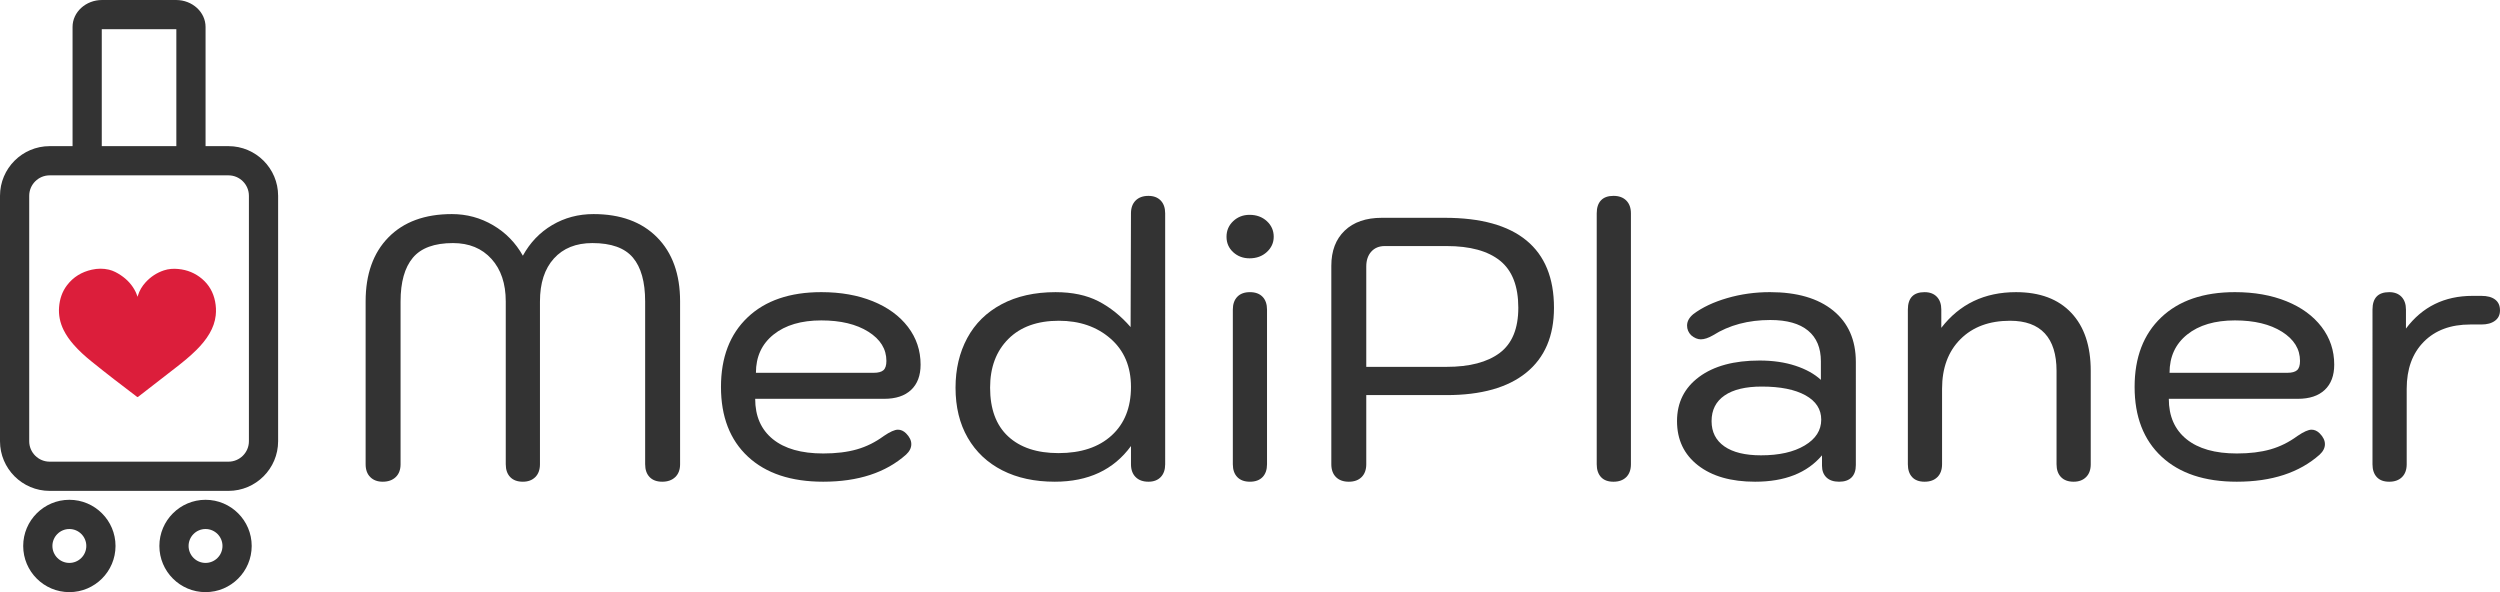
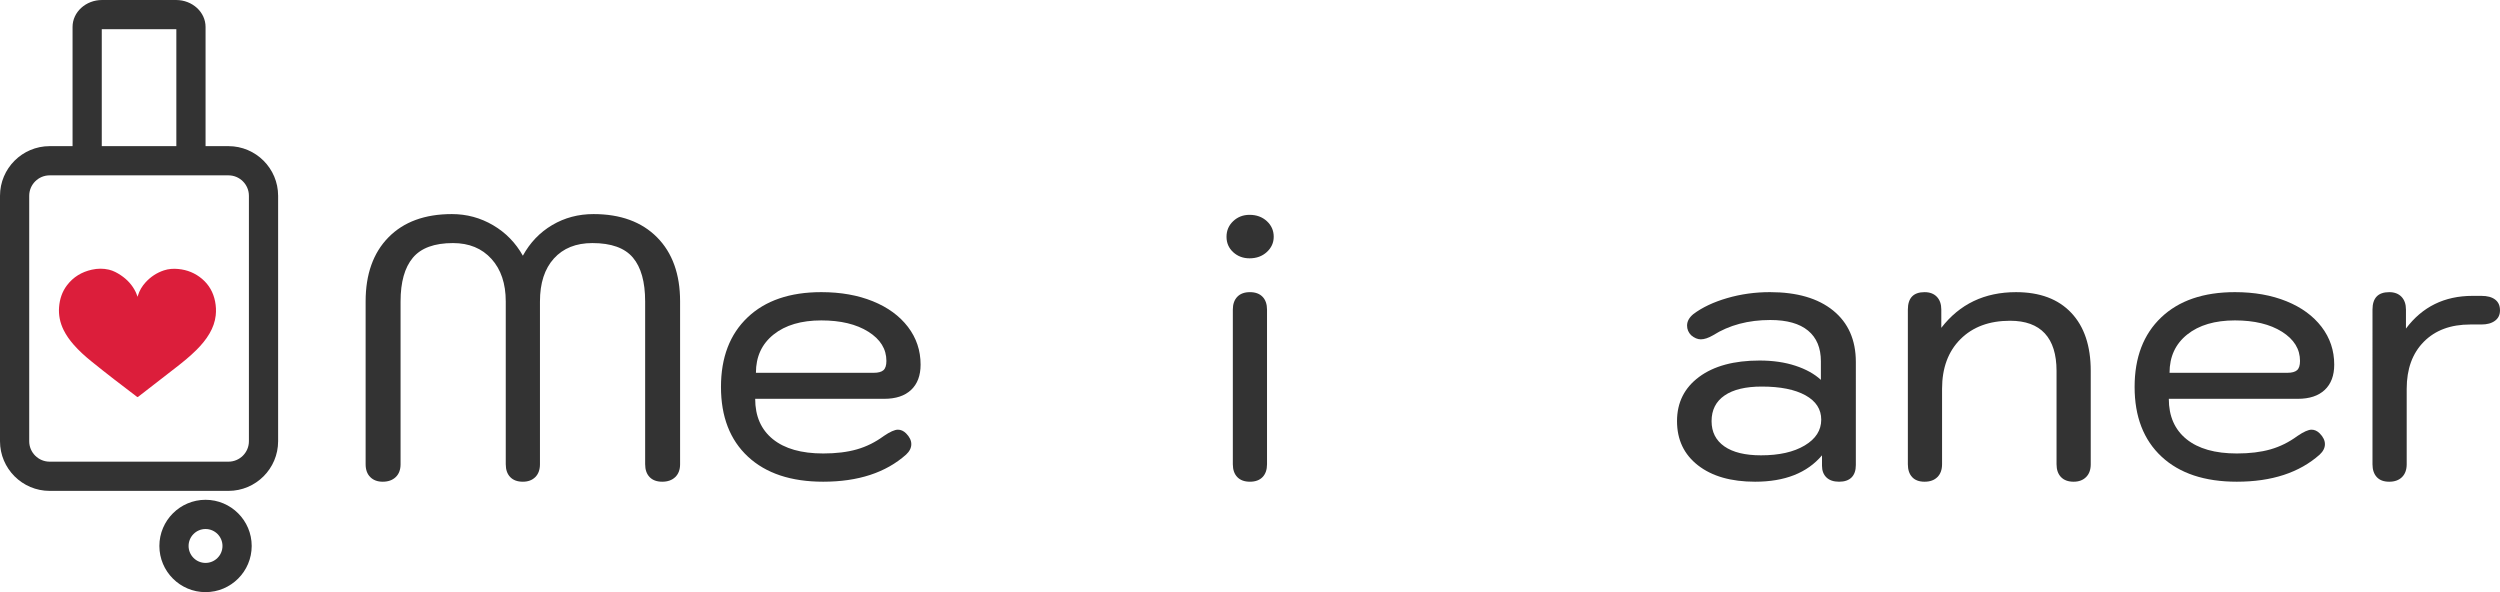
<svg xmlns="http://www.w3.org/2000/svg" version="1.1" id="Layer_1" x="0px" y="0px" width="300px" height="71.056px" viewBox="0 0 300 71.056" enable-background="new 0 0 300 71.056" xml:space="preserve">
  <path fill="#333333" d="M27.415,58.906H5.959C2.673,58.906,0,56.232,0,52.947V23.496c0-3.286,2.673-5.959,5.959-5.959h21.456  c3.286,0,5.959,2.673,5.959,5.959v29.451C33.374,56.232,30.701,58.906,27.415,58.906 M5.959,21.042  c-1.353,0-2.454,1.101-2.454,2.454v29.451c0,1.354,1.101,2.453,2.454,2.453h21.456c1.353,0,2.454-1.1,2.454-2.453V23.496  c0-1.353-1.101-2.454-2.454-2.454H5.959z" />
  <path fill="#333333" d="M24.664,71.056c-3.054,0-5.539-2.486-5.539-5.541c0-3.053,2.485-5.539,5.539-5.539  c3.054,0,5.539,2.486,5.539,5.539C30.203,68.57,27.718,71.056,24.664,71.056 M24.664,63.482c-1.121,0-2.034,0.912-2.034,2.033  c0,1.123,0.913,2.035,2.034,2.035c1.121,0,2.034-0.912,2.034-2.035C26.698,64.394,25.785,63.482,24.664,63.482" />
-   <path fill="#333333" d="M8.323,71.056c-3.054,0-5.539-2.486-5.539-5.541c0-3.053,2.485-5.539,5.539-5.539s5.539,2.486,5.539,5.539  C13.862,68.57,11.377,71.056,8.323,71.056 M8.323,63.482c-1.121,0-2.034,0.912-2.034,2.033c0,1.123,0.913,2.035,2.034,2.035  s2.034-0.912,2.034-2.035C10.357,64.394,9.444,63.482,8.323,63.482" />
  <path fill="#333333" d="M24.667,19.052h-3.506V3.507c-0.01-0.001-0.021-0.001-0.034-0.001h-8.88c-0.012,0-0.024,0-0.034,0.001  v15.545H8.707V3.233C8.707,1.45,10.295,0,12.247,0h8.88c1.952,0,3.54,1.45,3.54,3.233V19.052z" />
  <path fill="#DC1E3B" d="M16.508,35.617c0.017-0.06,0.029-0.101,0.041-0.141c0.181-0.606,0.499-1.134,0.923-1.597  c0.608-0.665,1.339-1.148,2.194-1.433c0.562-0.187,1.145-0.225,1.733-0.167c1.068,0.103,2.021,0.487,2.842,1.181  c0.845,0.716,1.357,1.63,1.571,2.712c0.11,0.554,0.138,1.115,0.075,1.677c-0.086,0.768-0.345,1.479-0.73,2.146  c-0.434,0.754-0.992,1.41-1.606,2.02c-0.746,0.74-1.559,1.402-2.387,2.045c-1.526,1.188-3.058,2.371-4.586,3.557  c-0.055,0.043-0.088,0.041-0.143-0.002c-1.853-1.402-3.695-2.816-5.501-4.279c-0.752-0.607-1.468-1.256-2.105-1.986  c-0.466-0.533-0.877-1.105-1.192-1.74c-0.434-0.877-0.625-1.799-0.547-2.775c0.077-0.954,0.365-1.83,0.945-2.597  c0.758-1.001,1.771-1.607,2.989-1.877c0.68-0.152,1.363-0.161,2.045-0.002c0.529,0.125,0.998,0.38,1.444,0.68  c0.763,0.514,1.367,1.171,1.768,2.003c0.077,0.16,0.132,0.329,0.197,0.494C16.486,35.556,16.493,35.576,16.508,35.617" />
  <path fill="#333333" d="M44.432,57.25c-0.372-0.371-0.557-0.885-0.557-1.539V36.173c0-3.271,0.914-5.836,2.743-7.695  c1.829-1.858,4.363-2.788,7.605-2.788c1.784,0,3.435,0.447,4.951,1.338c1.517,0.893,2.706,2.113,3.569,3.658  c0.862-1.575,2.036-2.802,3.524-3.68c1.486-0.877,3.137-1.316,4.951-1.316c3.241,0,5.783,0.93,7.628,2.788  c1.843,1.859,2.765,4.424,2.765,7.695V55.71c0,0.654-0.194,1.168-0.58,1.539c-0.387,0.371-0.907,0.557-1.561,0.557  c-0.655,0-1.16-0.186-1.517-0.557c-0.356-0.371-0.535-0.885-0.535-1.539V36.173c0-2.349-0.491-4.104-1.472-5.264  s-2.602-1.74-4.862-1.74c-1.962,0-3.501,0.618-4.616,1.851c-1.116,1.235-1.673,2.952-1.673,5.153V55.71  c0,0.654-0.186,1.168-0.558,1.539s-0.87,0.557-1.494,0.557c-0.655,0-1.16-0.186-1.517-0.557c-0.357-0.371-0.535-0.885-0.535-1.539  V36.173c0-2.141-0.573-3.843-1.718-5.108c-1.144-1.263-2.683-1.896-4.616-1.896c-2.23,0-3.836,0.588-4.817,1.763  c-0.982,1.174-1.472,2.921-1.472,5.241V55.71c0,0.654-0.194,1.168-0.58,1.539c-0.387,0.371-0.908,0.557-1.562,0.557  C45.302,57.806,44.803,57.621,44.432,57.25" />
  <path fill="#333333" d="M89.751,54.796c-2.156-2.008-3.234-4.795-3.234-8.365c0-3.537,1.063-6.318,3.189-8.34  c2.126-2.023,5.078-3.034,8.855-3.034c2.319,0,4.378,0.365,6.178,1.093c1.799,0.73,3.203,1.755,4.215,3.078  c1.011,1.324,1.517,2.832,1.517,4.527c0,1.309-0.38,2.32-1.138,3.033c-0.758,0.715-1.836,1.07-3.234,1.07H90.622  c0,2.082,0.706,3.695,2.119,4.84c1.412,1.146,3.427,1.719,6.044,1.719c1.546,0,2.892-0.164,4.037-0.492  c1.144-0.326,2.222-0.861,3.233-1.605c0.744-0.506,1.309-0.758,1.695-0.758c0.357,0,0.684,0.148,0.982,0.445  c0.416,0.418,0.625,0.848,0.625,1.293c0,0.447-0.209,0.863-0.625,1.25c-2.439,2.17-5.754,3.256-9.947,3.256  C94.918,57.806,91.908,56.802,89.751,54.796 M104.851,44.736c0.535,0,0.922-0.104,1.16-0.311c0.237-0.209,0.357-0.58,0.357-1.115  c0-1.428-0.722-2.594-2.164-3.502c-1.442-0.906-3.323-1.359-5.642-1.359c-2.409,0-4.32,0.564-5.732,1.693  c-1.413,1.131-2.119,2.662-2.119,4.594H104.851z" />
-   <path fill="#333333" d="M120.284,56.445c-1.784-0.906-3.167-2.207-4.149-3.902c-0.981-1.693-1.471-3.701-1.471-6.021  c0-2.23,0.468-4.215,1.405-5.955c0.936-1.738,2.311-3.092,4.126-4.059c1.813-0.966,3.97-1.45,6.467-1.45  c2.023,0,3.74,0.365,5.153,1.093c1.412,0.73,2.698,1.761,3.858,3.099l0.044-13.648c0-0.654,0.186-1.167,0.558-1.539  c0.372-0.371,0.885-0.558,1.539-0.558c0.624,0,1.115,0.187,1.472,0.558c0.357,0.372,0.535,0.885,0.535,1.539V55.71  c0,0.654-0.178,1.168-0.535,1.539s-0.848,0.557-1.472,0.557c-0.654,0-1.167-0.186-1.539-0.557c-0.372-0.371-0.558-0.885-0.558-1.539  v-2.186c-2.081,2.855-5.129,4.281-9.144,4.281C124.165,57.806,122.068,57.353,120.284,56.445 M133.398,52.253  c1.546-1.412,2.319-3.354,2.319-5.82c0-2.439-0.818-4.373-2.453-5.799c-1.636-1.428-3.702-2.143-6.2-2.143  c-2.587,0-4.61,0.73-6.066,2.188c-1.458,1.457-2.186,3.404-2.186,5.842c0,2.559,0.721,4.506,2.163,5.844s3.457,2.008,6.044,2.008  C129.725,54.373,131.852,53.666,133.398,52.253" />
  <path fill="#333333" d="M147.984,30.263c-0.535-0.491-0.802-1.108-0.802-1.851c0-0.744,0.267-1.368,0.802-1.874  c0.536-0.505,1.19-0.758,1.963-0.758c0.832,0,1.524,0.253,2.075,0.758c0.549,0.506,0.824,1.13,0.824,1.874  c0,0.713-0.275,1.323-0.824,1.828c-0.551,0.506-1.243,0.759-2.075,0.759C149.174,30.999,148.52,30.753,147.984,30.263   M148.475,57.25c-0.357-0.371-0.535-0.885-0.535-1.539V37.154c0-0.654,0.178-1.167,0.535-1.539c0.357-0.371,0.862-0.557,1.517-0.557  c0.653,0,1.159,0.186,1.516,0.557c0.357,0.372,0.535,0.885,0.535,1.539V55.71c0,0.654-0.178,1.168-0.535,1.539  s-0.863,0.557-1.516,0.557C149.337,57.806,148.832,57.621,148.475,57.25" />
-   <path fill="#333333" d="M160.316,57.25c-0.371-0.371-0.557-0.885-0.557-1.539V31.89c0-1.784,0.535-3.189,1.605-4.215  s2.557-1.539,4.461-1.539h7.539c4.342,0,7.611,0.907,9.813,2.721s3.301,4.505,3.301,8.074c0,3.391-1.107,5.984-3.322,7.783  c-2.217,1.801-5.406,2.697-9.568,2.697h-9.635v8.299c0,0.654-0.188,1.168-0.559,1.539s-0.885,0.557-1.539,0.557  C161.203,57.806,160.689,57.621,160.316,57.25 M179.967,42.351c1.486-1.115,2.23-2.922,2.23-5.42c0-2.587-0.73-4.468-2.186-5.643  c-1.459-1.174-3.6-1.762-6.424-1.762h-7.404c-0.686,0-1.227,0.223-1.629,0.669c-0.4,0.446-0.602,1.041-0.602,1.784v12.043h9.635  C176.354,44.023,178.479,43.466,179.967,42.351" />
-   <path fill="#333333" d="M192.121,57.25c-0.342-0.371-0.514-0.885-0.514-1.539v-30.11c0-0.684,0.172-1.204,0.514-1.561  c0.34-0.357,0.84-0.536,1.494-0.536s1.166,0.187,1.539,0.558c0.371,0.373,0.557,0.885,0.557,1.539v30.11  c0,0.654-0.186,1.168-0.557,1.539c-0.373,0.371-0.885,0.557-1.539,0.557S192.461,57.621,192.121,57.25" />
  <path fill="#333333" d="M203.762,55.843c-1.68-1.307-2.52-3.076-2.52-5.307s0.885-4,2.654-5.309s4.186-1.963,7.25-1.963  c1.604,0,3.039,0.209,4.303,0.625s2.283,0.98,3.057,1.695v-2.23c0-1.607-0.514-2.834-1.539-3.68  c-1.025-0.848-2.537-1.273-4.527-1.273c-2.648,0-4.938,0.611-6.869,1.83c-0.566,0.328-1.057,0.49-1.473,0.49  c-0.387,0-0.773-0.162-1.16-0.49c-0.326-0.326-0.49-0.713-0.49-1.16c0-0.506,0.252-0.967,0.758-1.383  c1.07-0.803,2.424-1.442,4.059-1.917c1.637-0.476,3.346-0.714,5.131-0.714c3.24,0,5.768,0.736,7.582,2.208  c1.814,1.473,2.723,3.533,2.723,6.178V55.8c0,0.652-0.172,1.152-0.514,1.494c-0.344,0.342-0.842,0.512-1.494,0.512  c-0.654,0-1.16-0.17-1.518-0.512c-0.355-0.342-0.535-0.811-0.535-1.406V54.64c-1.783,2.111-4.461,3.166-8.029,3.166  C207.727,57.806,205.443,57.152,203.762,55.843 M216.564,53.457c1.322-0.787,1.984-1.82,1.984-3.1c0-1.248-0.631-2.223-1.895-2.922  c-1.266-0.697-3.012-1.047-5.242-1.047c-1.932,0-3.42,0.355-4.459,1.068c-1.043,0.715-1.563,1.74-1.563,3.08  c0,1.309,0.514,2.318,1.539,3.033c1.025,0.713,2.49,1.07,4.395,1.07C213.494,54.64,215.242,54.246,216.564,53.457" />
  <path fill="#333333" d="M229.455,57.25c-0.342-0.371-0.512-0.885-0.512-1.539V37.154c0-1.397,0.668-2.096,2.006-2.096  c0.625,0,1.117,0.186,1.473,0.557c0.357,0.372,0.535,0.885,0.535,1.539v2.186c2.201-2.854,5.189-4.282,8.967-4.282  c2.854,0,5.063,0.825,6.623,2.477c1.563,1.648,2.342,3.977,2.342,6.979V55.71c0,0.654-0.186,1.168-0.559,1.539  c-0.371,0.371-0.869,0.557-1.494,0.557c-0.652,0-1.16-0.186-1.516-0.557c-0.357-0.371-0.535-0.885-0.535-1.539V44.513  c0-1.99-0.469-3.492-1.406-4.504c-0.936-1.012-2.326-1.518-4.17-1.518c-2.498,0-4.482,0.736-5.955,2.209  c-1.471,1.471-2.207,3.457-2.207,5.955v9.055c0,0.654-0.186,1.168-0.559,1.539c-0.371,0.371-0.885,0.557-1.539,0.557  S229.797,57.621,229.455,57.25" />
  <path fill="#333333" d="M259.387,54.796c-2.156-2.008-3.234-4.795-3.234-8.365c0-3.537,1.063-6.318,3.189-8.34  c2.125-2.023,5.078-3.034,8.854-3.034c2.32,0,4.379,0.365,6.178,1.093c1.801,0.73,3.203,1.755,4.217,3.078  c1.01,1.324,1.516,2.832,1.516,4.527c0,1.309-0.379,2.32-1.137,3.033c-0.758,0.715-1.836,1.07-3.234,1.07h-15.479  c0,2.082,0.707,3.695,2.119,4.84c1.412,1.146,3.428,1.719,6.045,1.719c1.545,0,2.891-0.164,4.035-0.492  c1.145-0.326,2.223-0.861,3.234-1.605c0.744-0.506,1.309-0.758,1.695-0.758c0.355,0,0.684,0.148,0.98,0.445  c0.416,0.418,0.625,0.848,0.625,1.293c0,0.447-0.209,0.863-0.625,1.25c-2.438,2.17-5.754,3.256-9.945,3.256  C264.553,57.806,261.543,56.802,259.387,54.796 M274.484,44.736c0.535,0,0.922-0.104,1.16-0.311c0.238-0.209,0.357-0.58,0.357-1.115  c0-1.428-0.723-2.594-2.164-3.502c-1.441-0.906-3.322-1.359-5.643-1.359c-2.408,0-4.318,0.564-5.73,1.693  c-1.414,1.131-2.119,2.662-2.119,4.594H274.484z" />
  <path fill="#333333" d="M285.213,57.25c-0.342-0.371-0.514-0.885-0.514-1.539V37.154c0-1.397,0.67-2.096,2.008-2.096  c0.625,0,1.115,0.186,1.473,0.557c0.355,0.372,0.535,0.885,0.535,1.539v2.275c1.961-2.617,4.623-3.925,7.984-3.925h1.07  c0.713,0,1.264,0.149,1.65,0.446c0.387,0.297,0.58,0.729,0.58,1.294c0,0.535-0.201,0.951-0.602,1.248  c-0.402,0.299-0.945,0.447-1.629,0.447h-1.338c-2.35,0-4.209,0.691-5.576,2.074s-2.051,3.264-2.051,5.643v9.055  c0,0.654-0.188,1.168-0.559,1.539c-0.373,0.371-0.885,0.557-1.539,0.557S285.555,57.621,285.213,57.25" />
  <g>
</g>
  <g>
</g>
  <g>
</g>
  <g>
</g>
  <g>
</g>
  <g>
</g>
</svg>